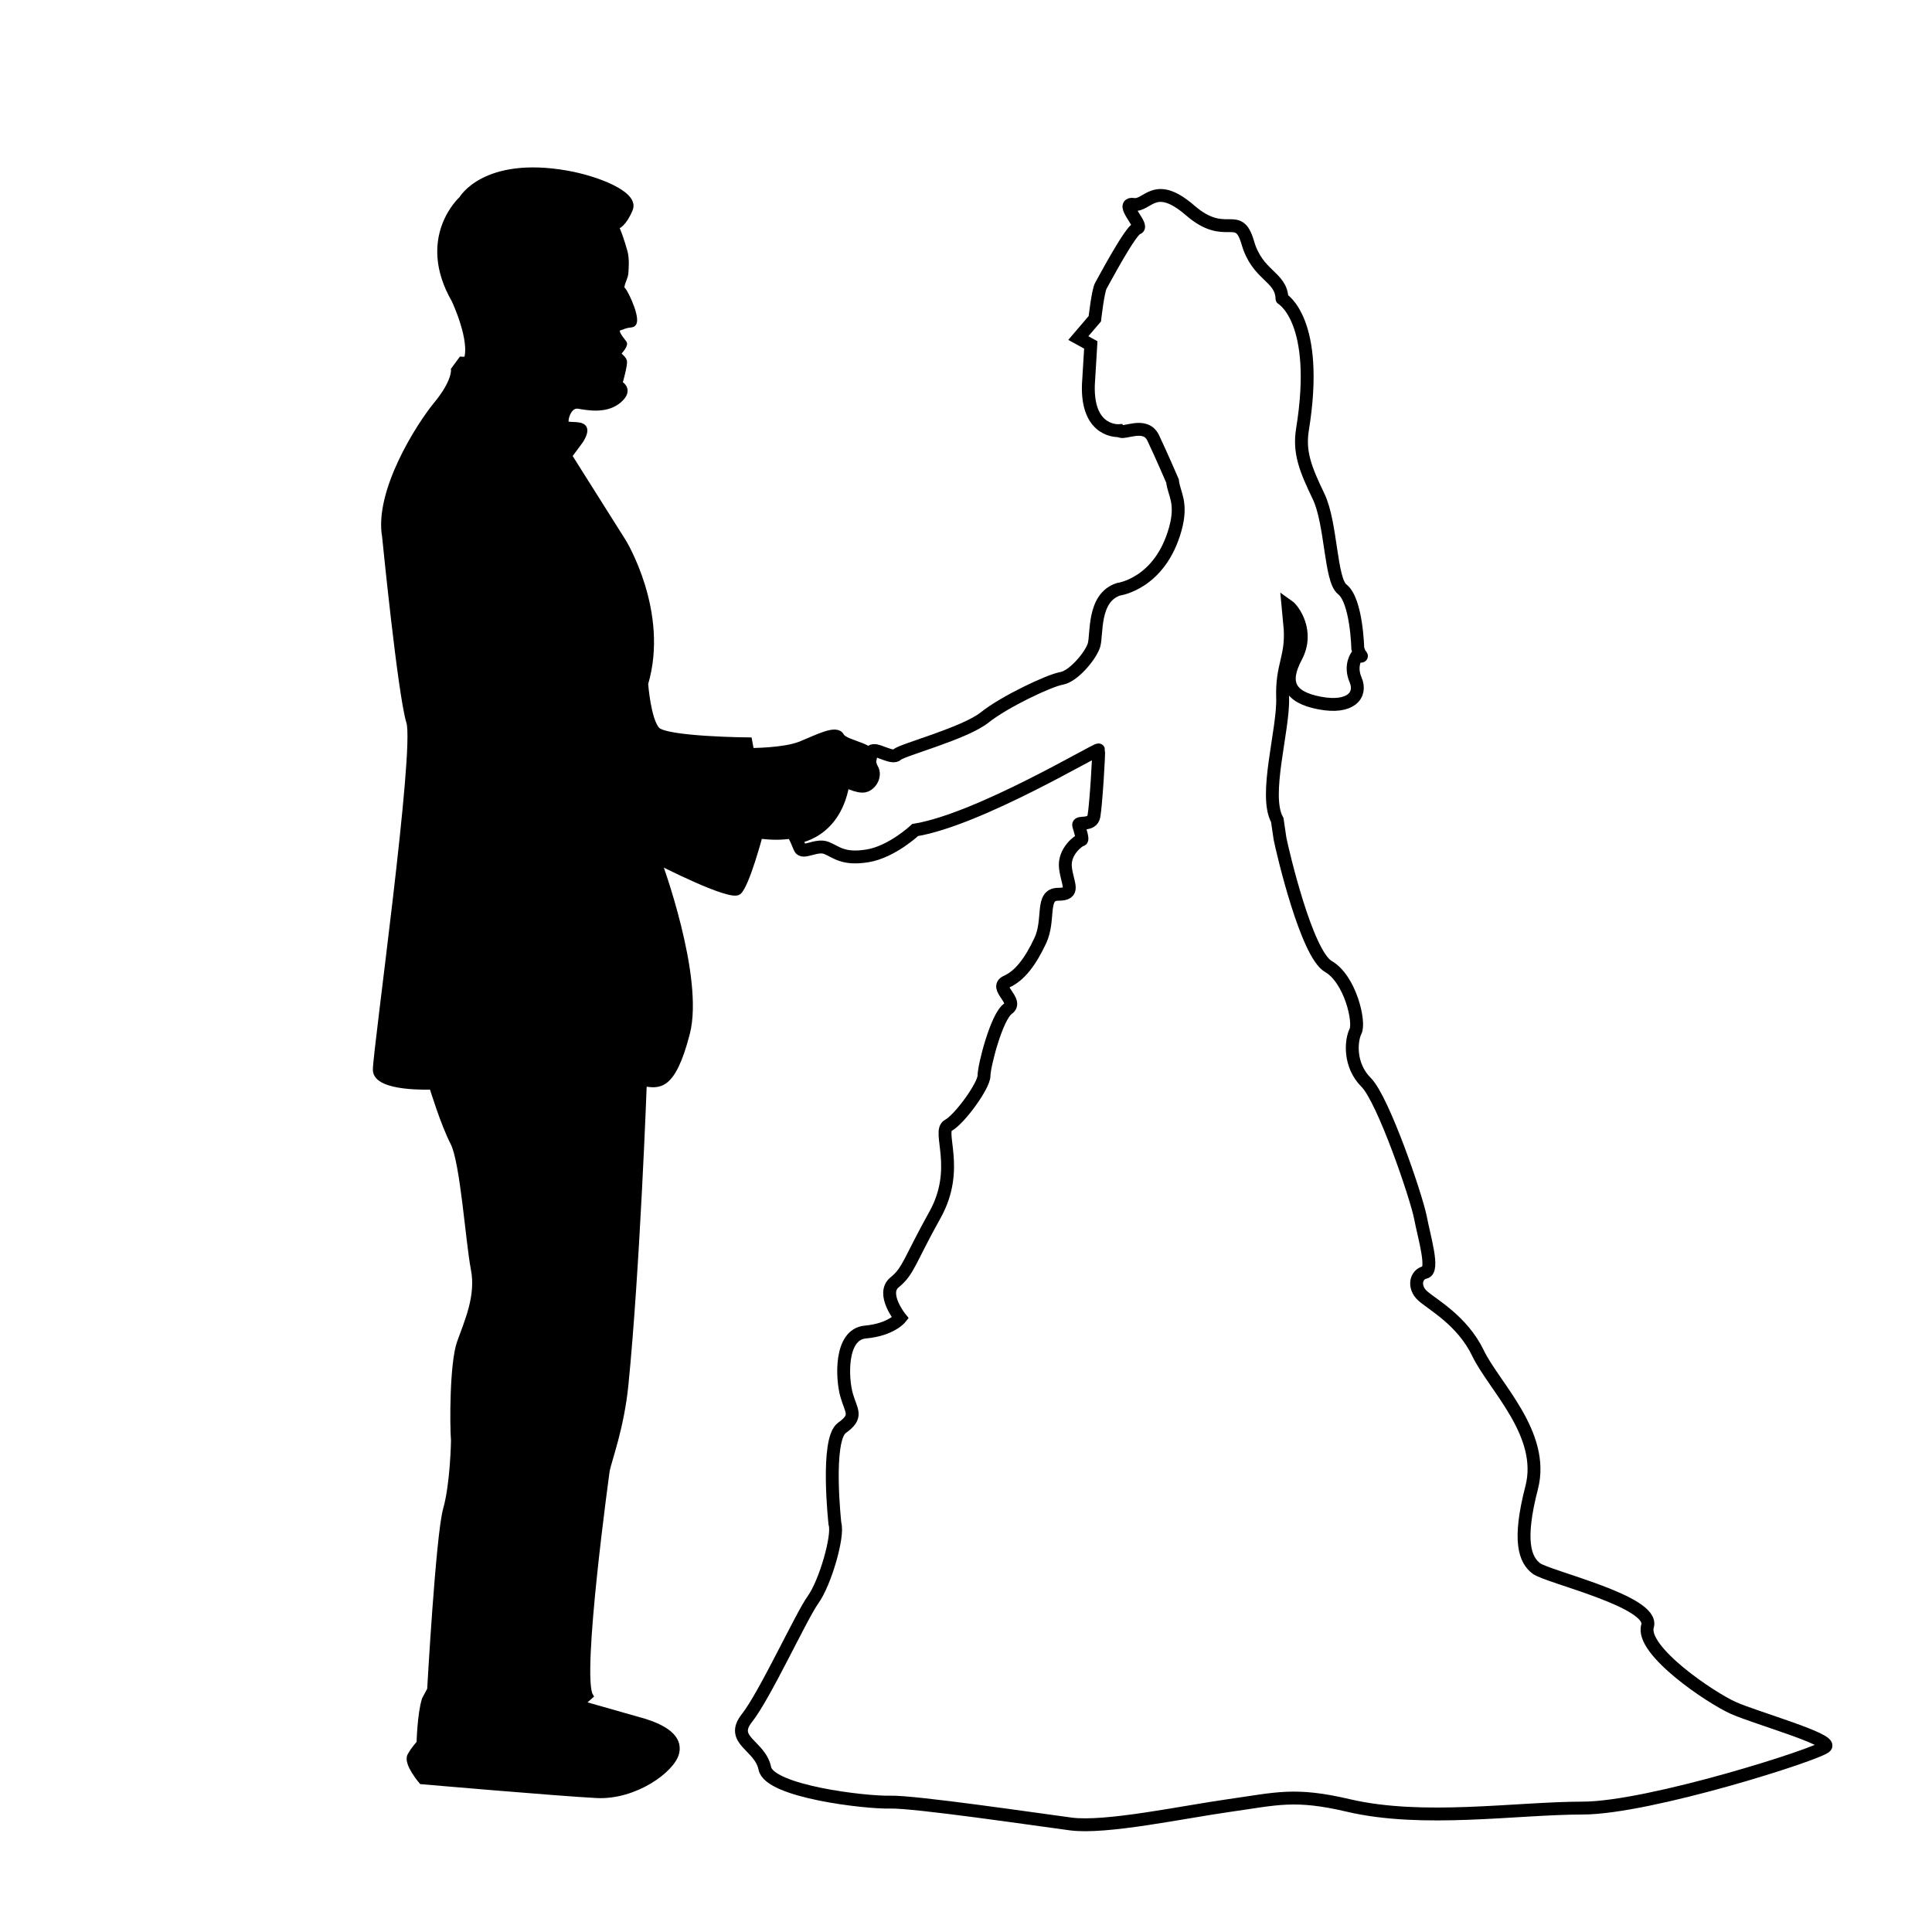
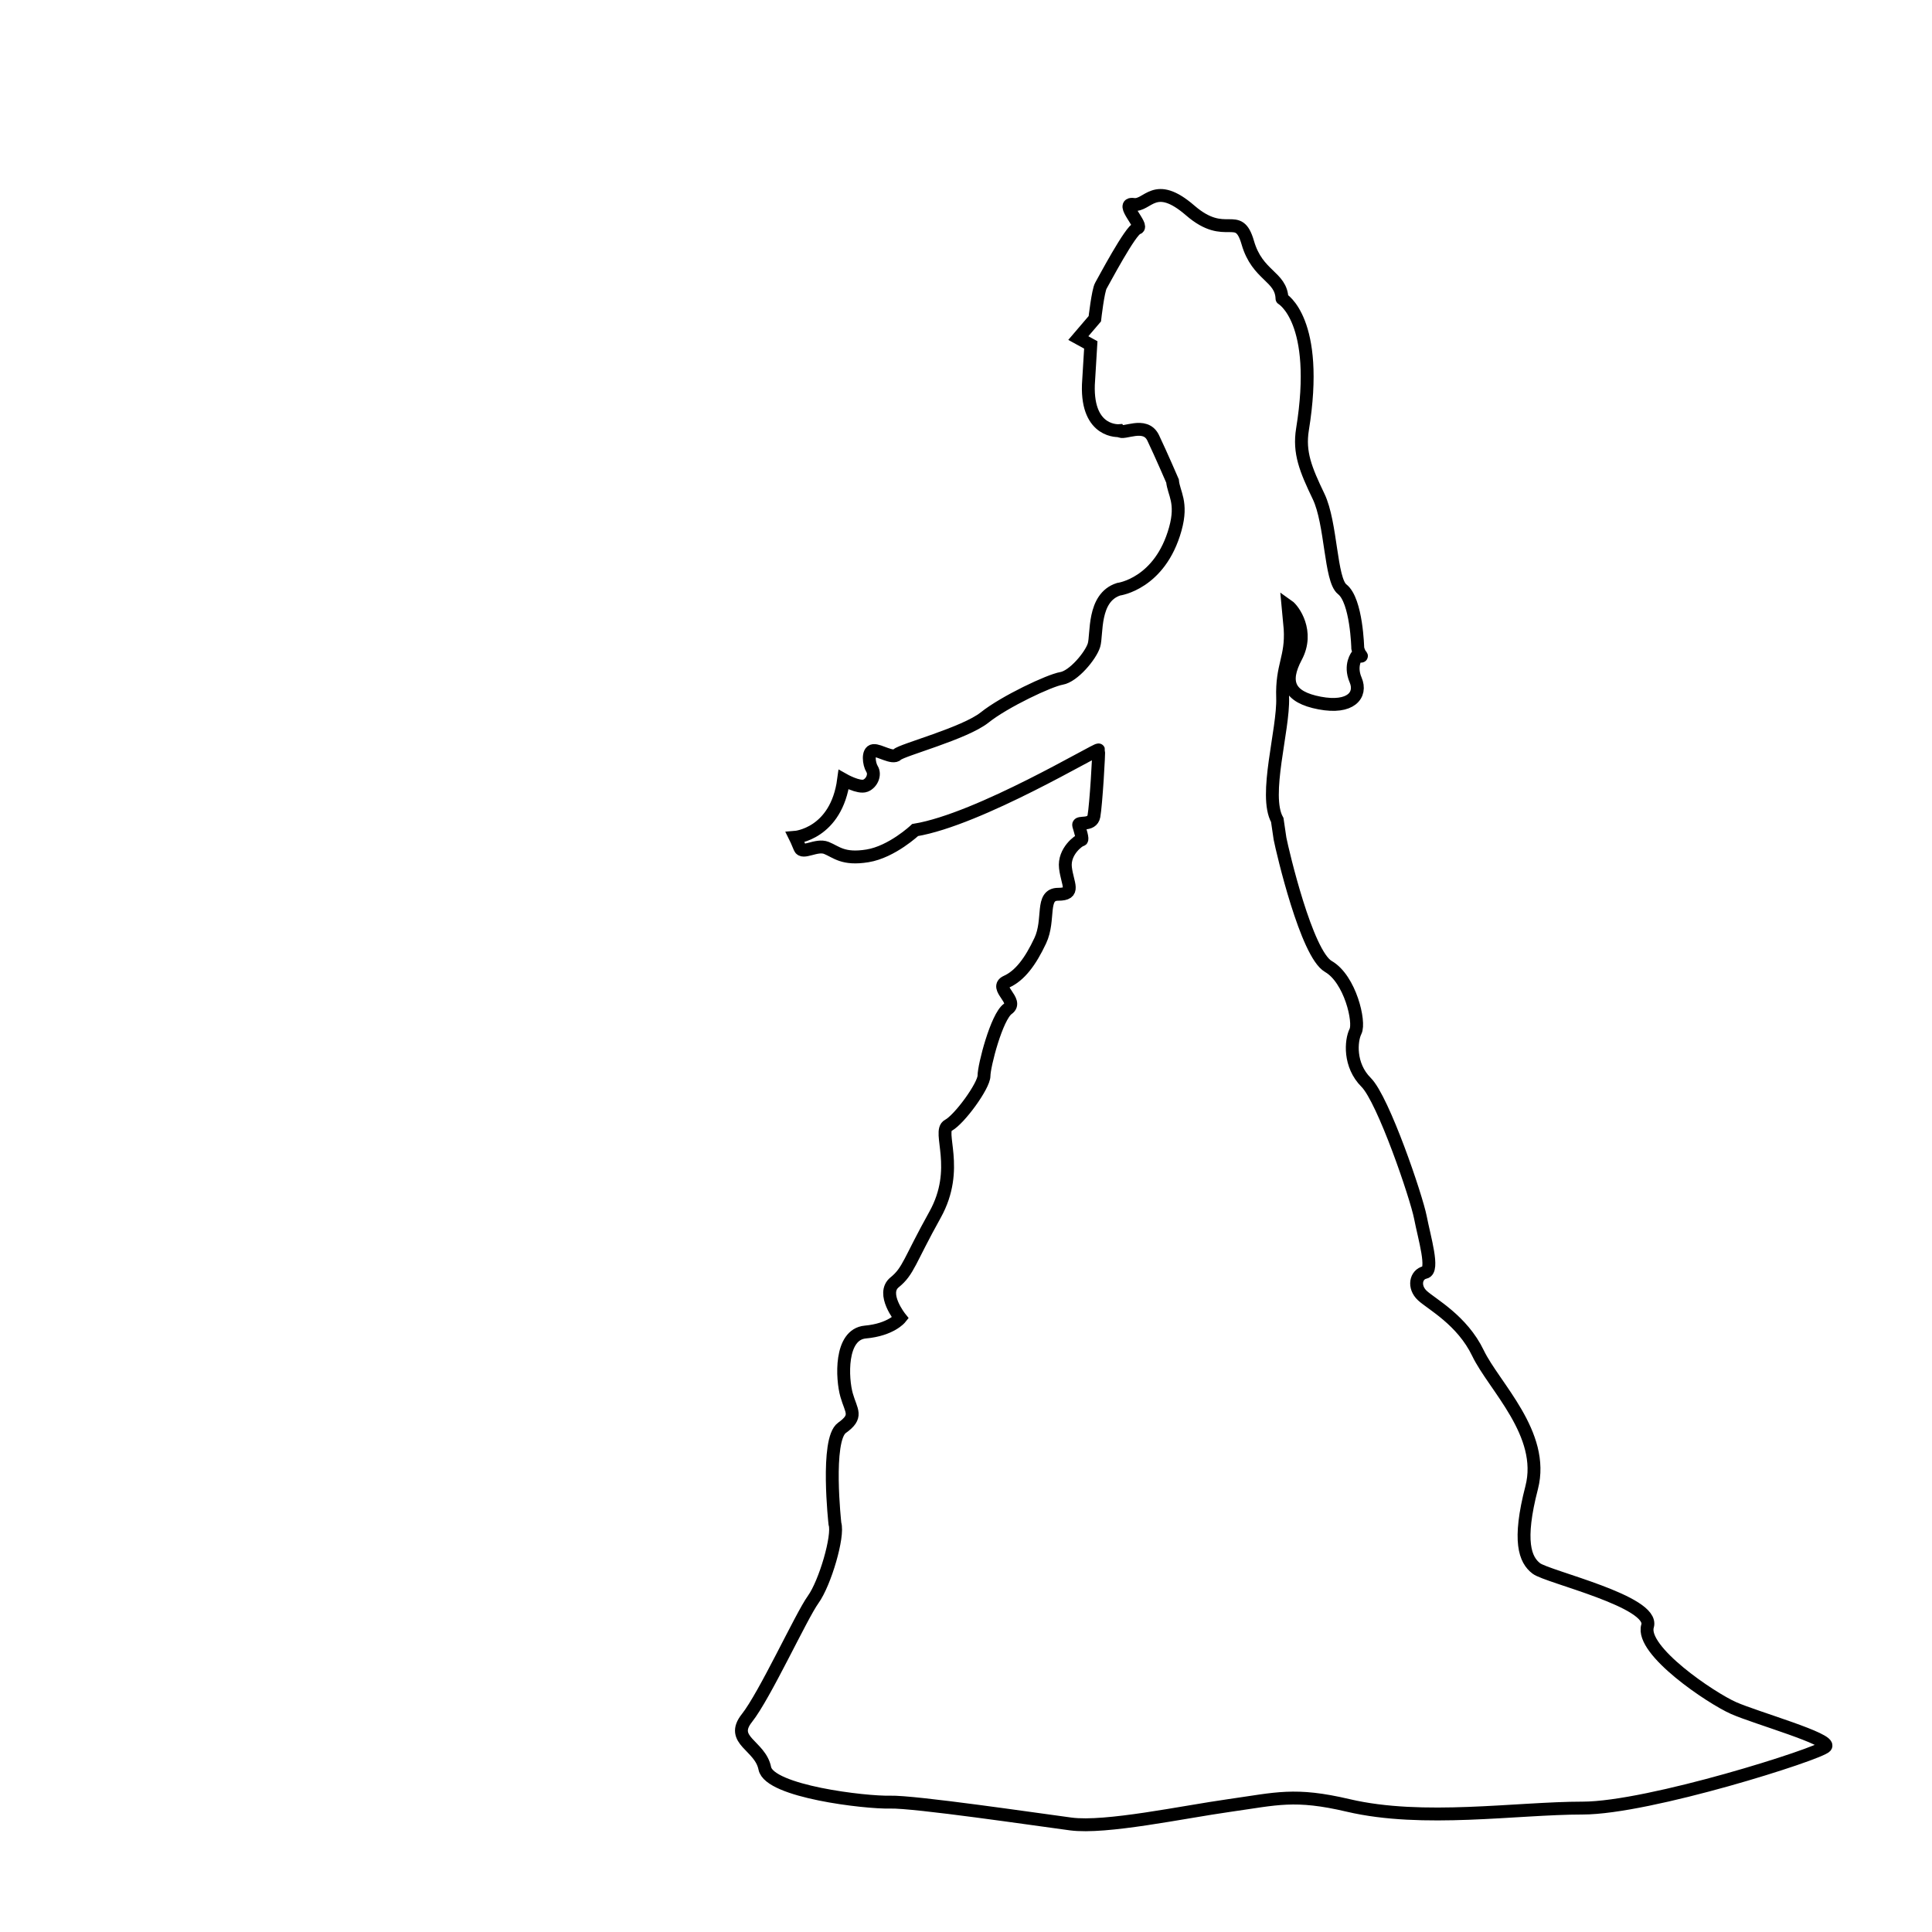
<svg xmlns="http://www.w3.org/2000/svg" version="1.1" x="0px" y="0px" width="300px" height="300px" viewBox="0 0 300 300" enable-background="new 0 0 300 300" xml:space="preserve">
  <g id="Groom">
-     <path stroke="#000000" stroke-miterlimit="10" d="M100.146,267.401c2.879,0.926,5.393,2.381,4.821,4.766   c-0.617,2.571-6.376,6.841-12.34,6.532c-5.964-0.308-27.135-2.146-27.135-2.146s-2.366-2.778-1.749-3.908   c0.617-1.13,1.44-1.953,1.44-1.953s0.103-4.523,0.822-6.787l0.823-1.542c0,0,1.336-23.96,2.468-27.971   c1.131-4.01,1.234-10.693,1.234-10.693c-0.206-2.673-0.206-12.031,0.925-15.22c1.131-3.188,2.982-7.197,2.16-11.414   c-0.823-4.216-1.645-16.658-3.188-19.64c-1.542-2.98-3.291-8.741-3.291-8.741s-8.74,0.411-8.74-2.57s6.532-49.679,5.195-53.998   s-3.756-28.78-3.756-28.78c-1.234-6.891,5.141-17.069,8.021-20.566s2.673-5.347,2.673-5.347l1.131-1.542l0.824,0.031   c1.119-2.982-1.864-9.32-1.864-9.32c-5.592-9.693,1.119-15.658,1.119-15.658s3.497-6.191,16.271-3.948   c4.679,0.822,10.694,3.188,9.769,5.45c-0.925,2.263-1.952,2.777-2.262,2.674c0,0,0.488,0.719,1.414,3.958   c0.315,1.105,0.202,2.586,0.129,3.446c-0.054,0.63-0.952,2.081-0.438,2.492c0.515,0.412,2.636,5.126,1.465,5.322   c-0.925,0.154-0.54,0-1.954,0.515c-1.131,0.412,0.514,2.159,0.72,2.468s-1.028,1.645-1.028,1.645s0.946,0.758,1.028,1.131   c0.126,0.58-0.72,3.496-0.72,3.496s1.853,0.823,0,2.468c-1.852,1.646-4.524,1.234-6.272,0.925s-2.366,2.571-1.954,2.879   s2.074-0.008,2.622,0.514c0.579,0.55-0.463,2.057-0.463,2.057l-1.748,2.365l8.432,13.367c0,0,6.685,10.901,3.394,22.006   c0,0,0.412,5.655,1.851,7.198c1.439,1.542,14.293,1.645,14.293,1.645l0.309,1.646c0,0,5.142-0.001,7.712-1.029   s5.551-2.672,6.272-1.336c0.721,1.336,6.066,1.544,4.936,3.908s0.824,3.907-1.13,3.804s-3.702-2.161-4.01-2.365   c0,0,1.131,1.645-0.309,4.627s-4.422,6.479-12.135,5.451c0,0-2.056,7.711-3.29,8.74c-1.234,1.029-12.443-4.73-12.443-4.73   s6.686,17.996,4.422,26.736s-4.422,8.021-6.684,7.713c0,0-1.062,28.832-2.854,46.812c-0.664,6.663-2.543,11.563-2.905,13.344   c0,0-4.422,31.927-2.571,35.012l-1.388,1.234L100.146,267.401z" />
-   </g>
+     </g>
  <g id="Bride">
    <path fill="none" stroke="#000000" stroke-width="2" stroke-miterlimit="10" d="M202.25,66.667c-0.586,3.614,0.5,6.25,2.5,10.417   s1.806,12.969,3.667,14.417c2.25,1.75,2.417,9.167,2.417,9.167s0.167,0.75,0.5,1.083s-0.584,0-0.584,0s-1.25,1.5-0.25,3.833   s-0.75,4.5-5.583,3.583s-5.751-3.25-3.667-7.167s-0.417-7.333-1.25-7.917l0.334,3.583c0.261,4.505-1.334,5.667-1.167,10.667   s-2.999,15.167-0.833,19l0.426,2.893c0.41,2.057,4.112,17.891,7.506,19.846c3.394,1.954,4.937,8.638,4.217,10.077   c-0.721,1.44-1.029,5.246,1.645,7.918c2.674,2.673,7.814,17.79,8.432,20.978s2.158,8.226,0.719,8.534   c-1.438,0.309-1.851,2.263-0.41,3.6c1.439,1.336,6.17,3.804,8.638,8.946c2.468,5.142,10.488,12.545,8.329,20.875   c-2.159,8.329-1.029,11.206,0.719,12.544c1.749,1.338,18.406,5.141,17.275,8.946c-1.13,3.806,9.873,11.199,13.369,12.741   s15.219,4.832,14.293,5.964s-27.454,9.563-37.738,9.563c-10.283,0-24.787,2.314-36.401-0.411c-8.329-1.955-11.107-1.029-18.407,0   s-19.229,3.598-24.679,2.879c-5.449-0.72-24.269-3.496-28.073-3.394s-18.715-1.646-19.435-5.244c-0.72-3.6-5.553-4.318-2.777-7.815   c2.777-3.496,8.433-15.826,10.283-18.396c1.851-2.57,3.986-9.877,3.381-11.776c0,0-1.451-13.065,1.089-14.88   s1.451-2.541,0.726-5.082c-0.726-2.54-1.088-9.437,2.904-9.799c3.993-0.362,5.443-2.178,5.443-2.178s-3.054-3.793-0.894-5.541   c2.159-1.747,2.262-3.29,6.272-10.488c4.011-7.197,0.31-12.956,2.057-13.882c1.748-0.926,5.553-6.17,5.553-7.712   c0-1.543,1.954-9.151,3.701-10.386c1.748-1.233-2.263-3.29-0.205-4.216c2.057-0.926,3.701-3.086,5.243-6.376   c1.543-3.29,0-7.198,2.776-7.198c2.777,0,1.44-1.541,1.132-4.113c-0.309-2.571,2.159-4.319,2.468-4.319s-0.207-1.543-0.412-2.263   c-0.204-0.719,2.058,0.206,2.366-1.439c0.308-1.645,0.821-9.974,0.719-10.282s-18.509,10.797-28.483,12.442   c0,0-3.599,3.394-7.403,4.01c-3.805,0.617-4.833-0.617-6.376-1.234c-1.542-0.617-3.701,1.029-4.113,0   c-0.412-1.029-0.72-1.646-0.72-1.646s6.376-0.513,7.507-8.946c0,0,2.366,1.338,3.394,0.926s1.541-1.749,1.028-2.571   c-0.513-0.823-0.719-2.777,0.206-2.879c0.925-0.103,2.982,1.336,3.702,0.617c0.72-0.719,10.489-3.291,13.573-5.758   c3.086-2.468,10.078-5.758,11.929-6.067c1.852-0.308,4.524-3.497,5.039-5.142c0.514-1.645-0.239-7.387,3.823-8.7   c0,0,6.438-0.813,8.813-9.375c1.146-4.134-0.25-5.5-0.438-7.438c0,0-1.75-4.063-3-6.688s-4.689-0.428-5.25-1.125   c0,0-5.063,0.438-4.813-7.125l0.375-6.188l-1.938-1.063l2.563-3c0,0,0.5-4.375,0.938-5.125s4.625-8.688,5.688-8.938   s-2.875-4-0.625-3.688s3.25-3.875,8.813,0.938s7.438-0.188,8.938,5s5.188,5.188,5.313,8.688   C199.063,46.375,205,49.708,202.25,66.667z" />
    <path fill="none" stroke="#000000" stroke-miterlimit="10" d="M171.125,81.813" />
  </g>
</svg>